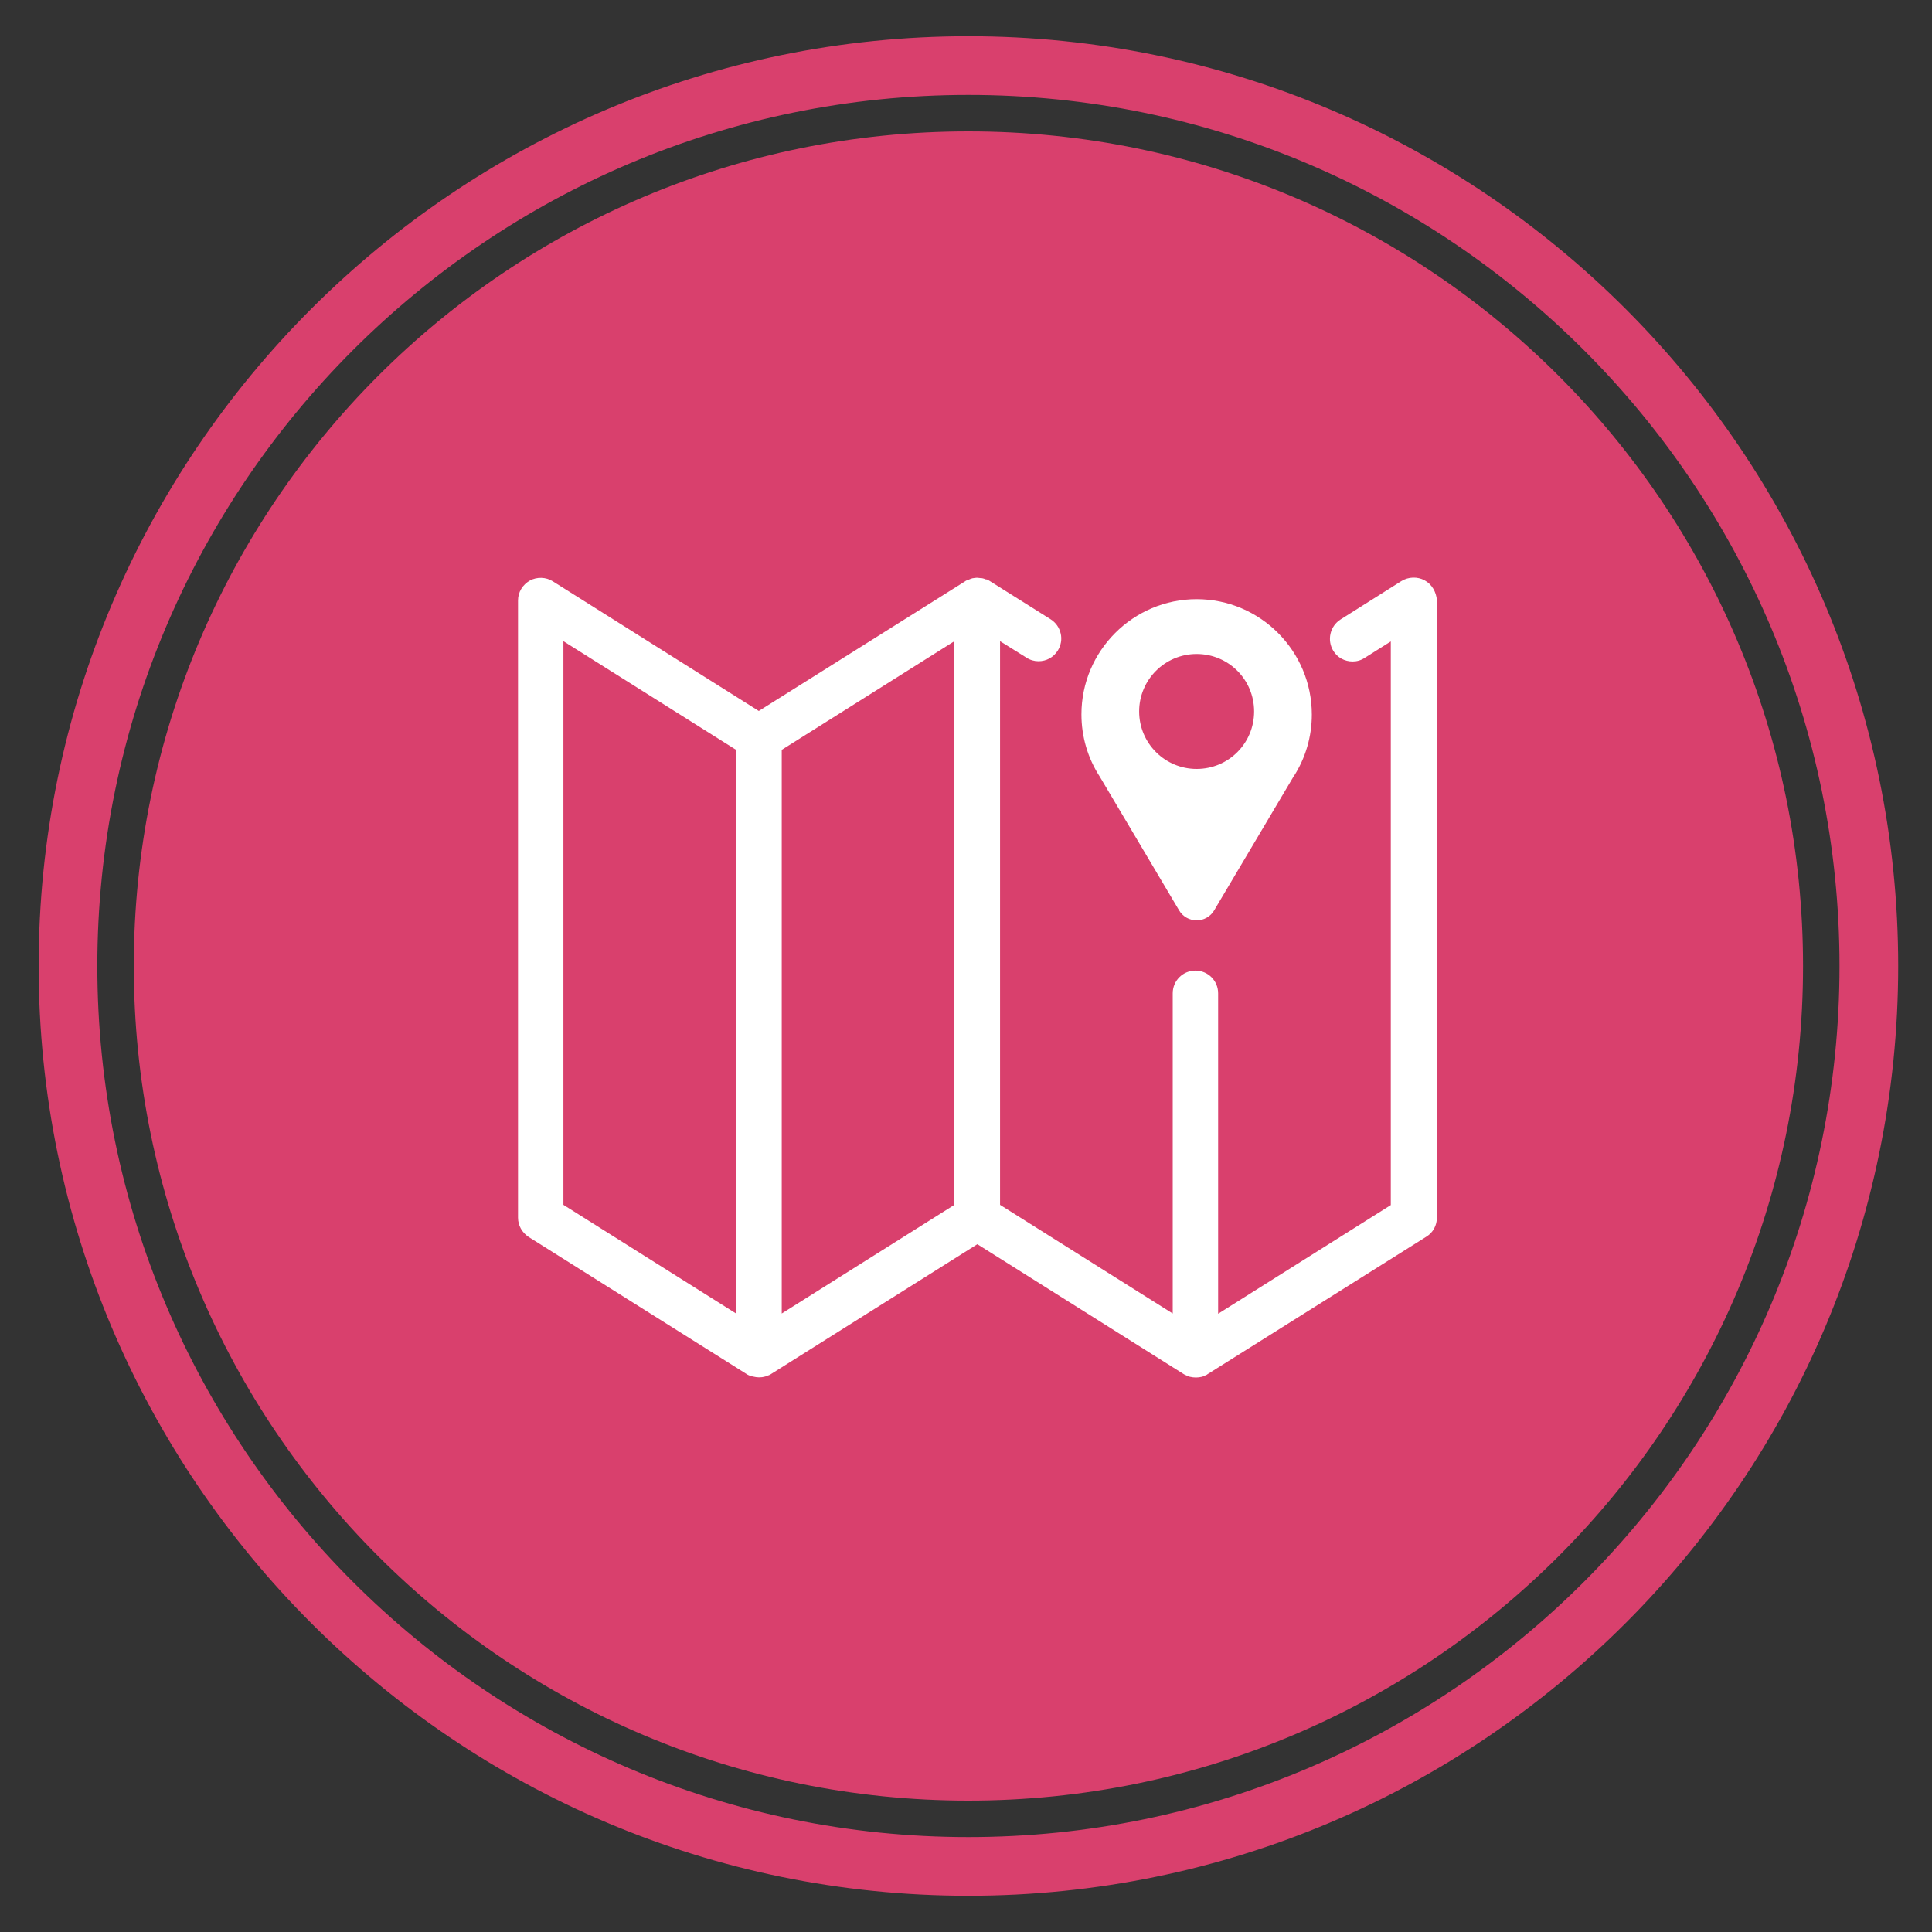
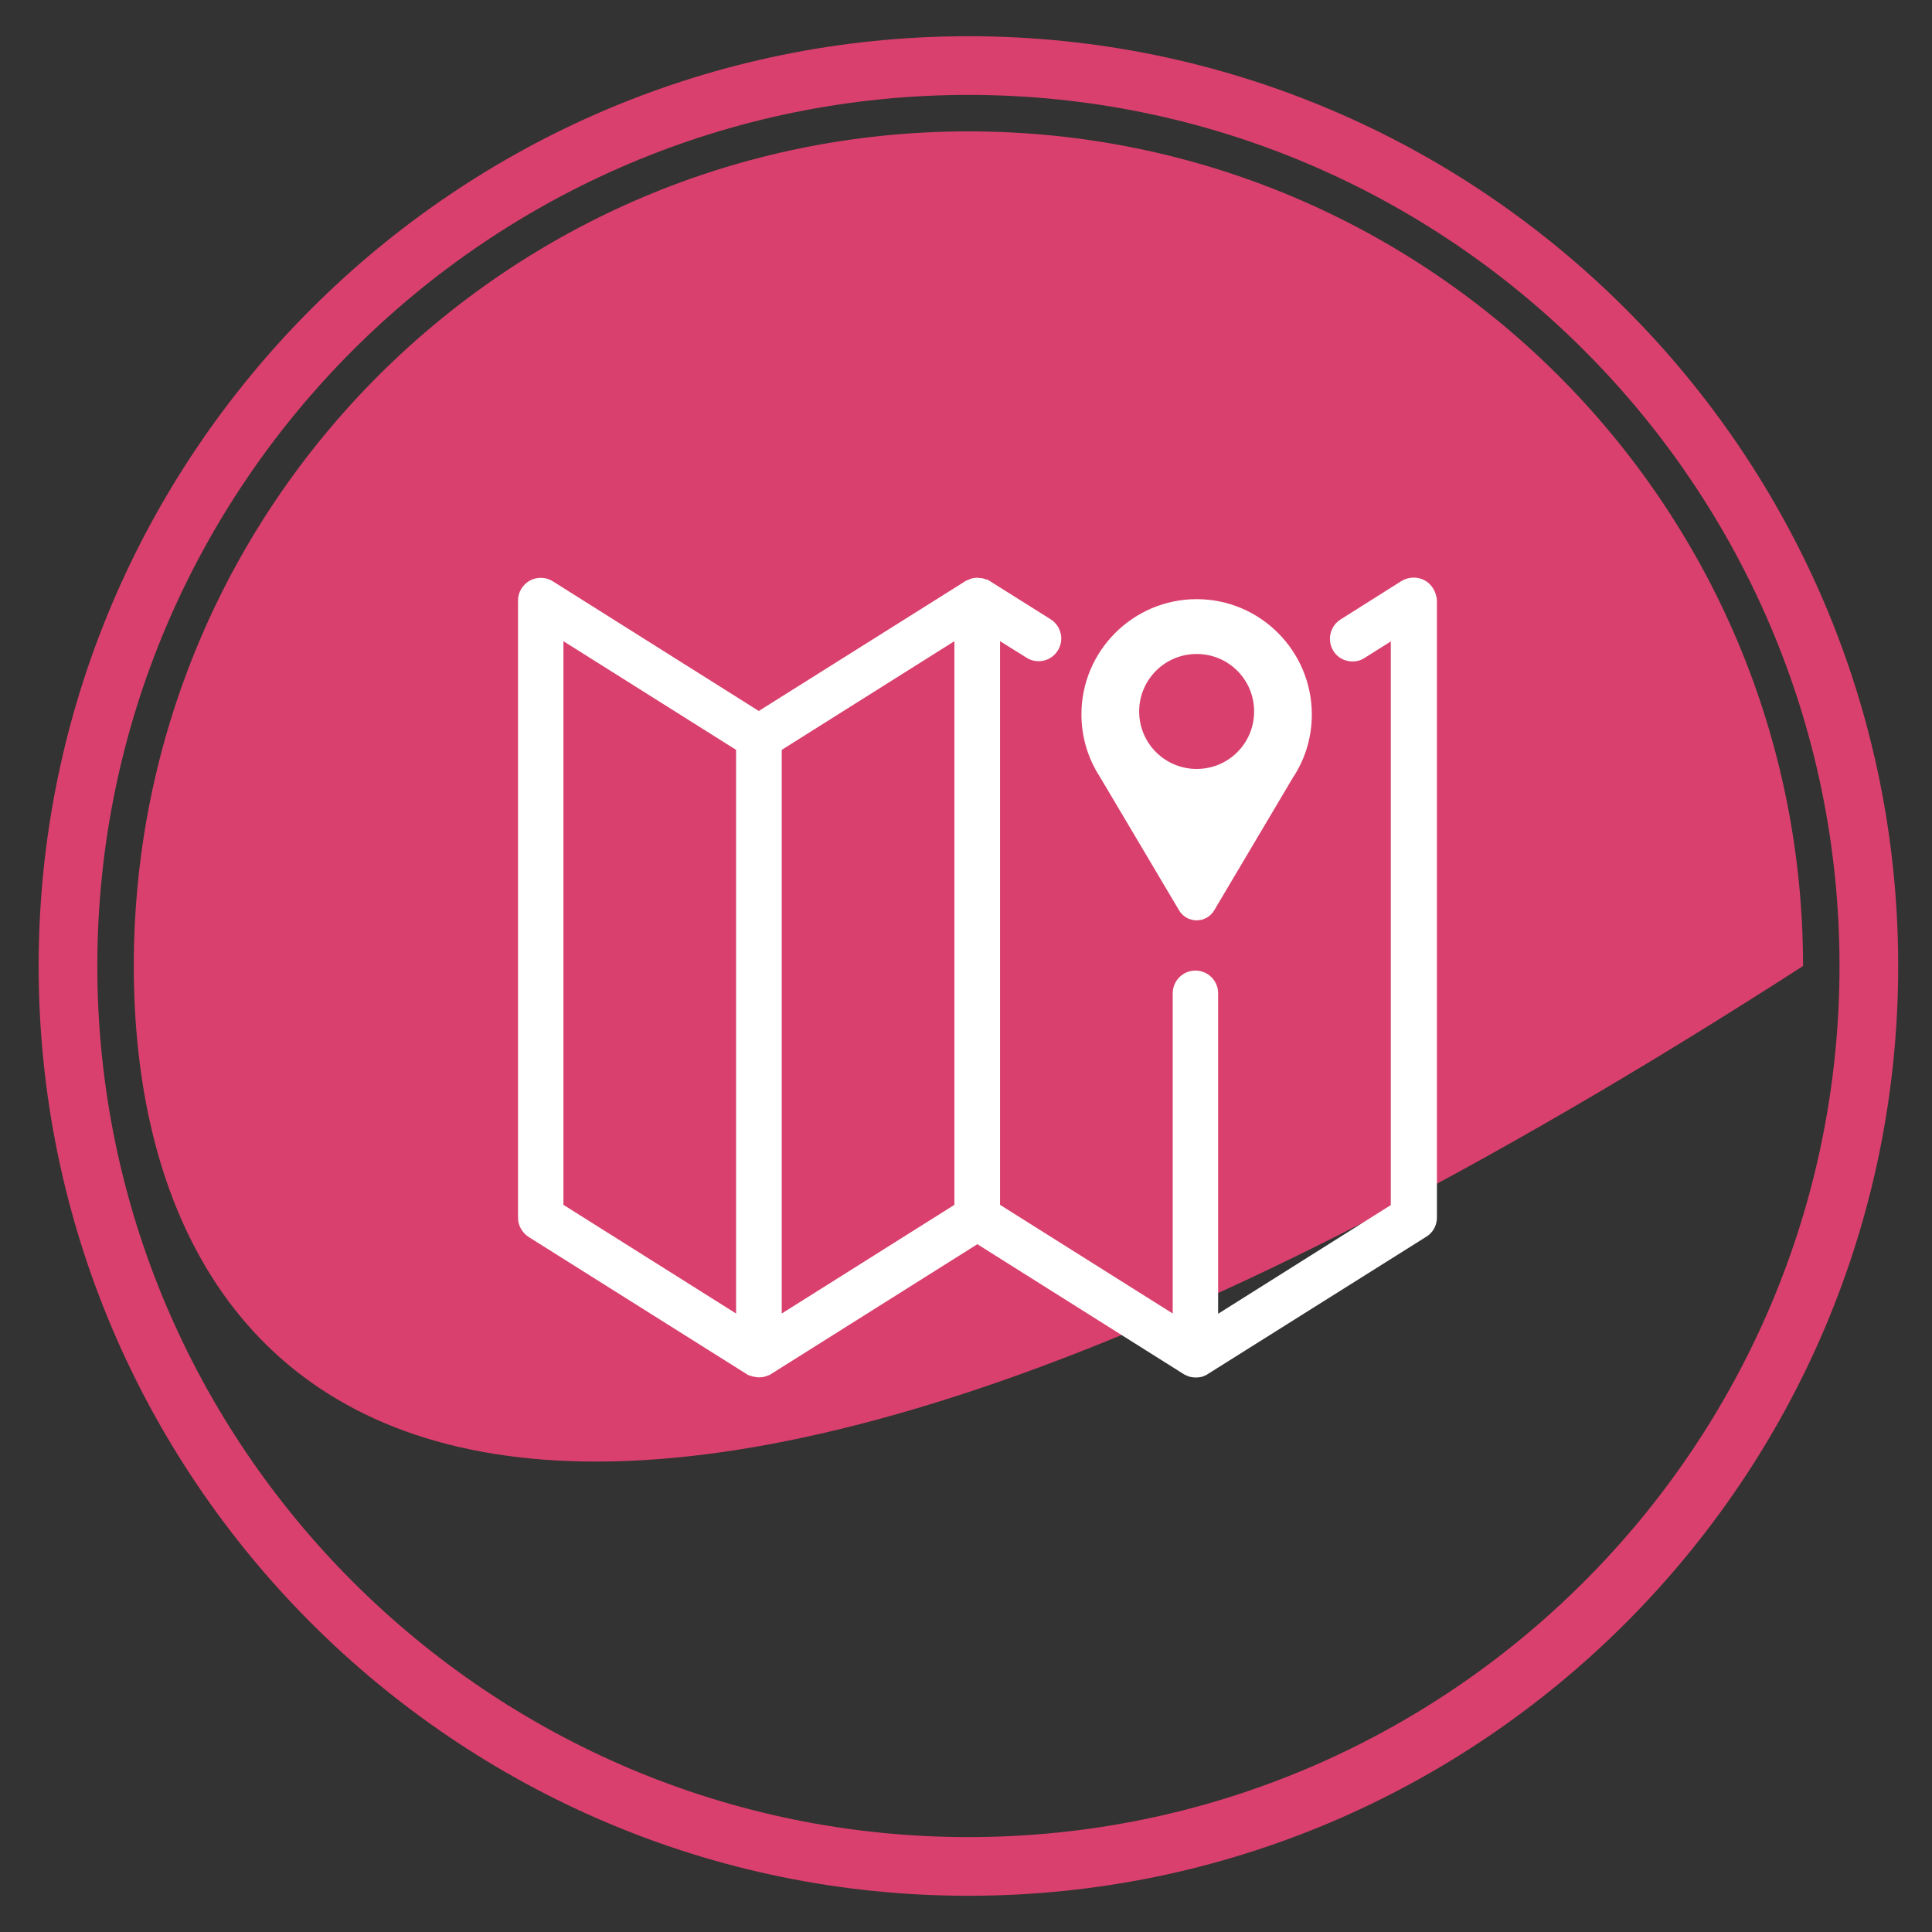
<svg xmlns="http://www.w3.org/2000/svg" xmlns:xlink="http://www.w3.org/1999/xlink" version="1.1" x="0px" y="0px" viewBox="0 0 800 800" style="enable-background:new 0 0 800 800;" xml:space="preserve">
  <rect x="0" y="0" width="800" height="800" fill="#333333" stroke="none" />
  <style type="text/css">
	.map-icon-0{display:none;}
	.map-icon-1{display:inline;}
	.map-icon-2{clip-path:url(#map-icon-id_2_);fill:#14CBDB;}
	.map-icon-3{clip-path:url(#map-icon-id_2_);fill:#FFFFFF;}
	.map-icon-4{clip-path:url(#map-icon-id_4_);fill:#D9406D;}
	.map-icon-5{clip-path:url(#map-icon-id_4_);fill:#FFFFFF;}
</style>
  <g id="map-icon-layer_1" class="map-icon-0">
    <g class="map-icon-1">
      <defs>
        <rect id="map-icon-id_1_" x="17" y="16" width="768" height="768" />
      </defs>
      <clipPath id="map-icon-id_2_">
        <use xlink:href="#map-icon-id_1_" style="overflow:visible;" />
      </clipPath>
      <path class="map-icon-2" d="M745.7,400c0,190.4-154.3,344.7-344.7,344.7C210.6,744.7,56.3,590.4,56.3,400S210.6,55.3,401,55.3    C591.4,55.3,745.7,209.6,745.7,400" />
      <path class="map-icon-2" d="M41.2,400c0,198.4,161.4,359.8,359.8,359.8S760.8,598.4,760.8,400S599.4,40.2,401,40.2S41.2,201.6,41.2,400     M17,400C17,188.3,189.3,16,401,16c211.7,0,384,172.3,384,384S612.7,784,401,784C189.3,784,17,611.7,17,400" />
      <path class="map-icon-3" d="M543.5,596.7h-52.9c-5,0-9.1-4.1-9.1-9.1s4.1-9.1,9.1-9.1h44.2l1.5-40.2c0.2-5,4.1-9.1,9.4-8.7    c5,0.2,8.9,4.4,8.7,9.4l-1.9,49C552.4,592.9,548.4,596.7,543.5,596.7" />
      <path class="map-icon-3" d="M483.9,311.2H308.6c-5,0-9.1-4.1-9.1-9.1c0-5,4.1-9.1,9.1-9.1h175.3c5,0,9.1,4.1,9.1,9.1    C493,307.1,489,311.2,483.9,311.2" />
      <path class="map-icon-3" d="M483.9,366.1H308.6c-5,0-9.1-4.1-9.1-9.1c0-5,4.1-9.1,9.1-9.1h175.3c5,0,9.1,4.1,9.1,9.1    C493,362,489,366.1,483.9,366.1" />
      <path class="map-icon-3" d="M483.9,421H308.6c-5,0-9.1-4.1-9.1-9.1s4.1-9.1,9.1-9.1h175.3c5,0,9.1,4.1,9.1,9.1S489,421,483.9,421" />
      <path class="map-icon-3" d="M465.3,475.8H308.6c-5,0-9.1-4.1-9.1-9.1s4.1-9.1,9.1-9.1h156.7c5,0,9.1,4.1,9.1,9.1S470.4,475.8,465.3,475.8    " />
-       <path class="map-icon-3" d="M413.9,530.7H308.6c-5,0-9.1-4.1-9.1-9.1c0-5,4.1-9.1,9.1-9.1h105.3c5,0,9.1,4.1,9.1,9.1    C423,526.6,419,530.7,413.9,530.7" />
      <path class="map-icon-3" d="M654.8,388.4l-23-23.7c-2.3-2.4-6.2-2.5-8.6-0.1L548,437.4l31.6,32.3l75.1-72.7c1.2-1.1,1.8-2.6,1.8-4.2    C656.5,391.1,655.9,389.5,654.8,388.4" />
      <path class="map-icon-3" d="M537.2,447.9L395,585.7c-0.6,0.5-1,1.2-1.3,1.9l-17.1,38.7c-1,2.2-0.5,4.8,1.1,6.6c1.2,1.2,2.8,1.9,4.4,1.9    c0.7,0,1.4-0.1,2.1-0.4l40.1-15c0.8-0.3,1.5-0.7,2.1-1.3l142.4-138L537.2,447.9z" />
      <path class="map-icon-3" d="M512.9,453.3c-1.6,0-3.2-0.6-4.3-1.8c-2.3-2.4-2.3-6.2,0.1-8.6l81.8-79.3c2.4-2.3,6.2-2.3,8.6,0.1l13.1,13.5    c2.3,2.4,2.3,6.2-0.1,8.6c-2.4,2.3-6.2,2.3-8.6-0.1l-8.8-9.1l-77.5,75C516,452.7,514.4,453.3,512.9,453.3" />
-       <path class="map-icon-3" d="M399.4,182.3c12.2,0,22.2,9.9,22.2,22.2c0,12.2-9.9,22.2-22.2,22.2c-12.2,0-22.2-9.9-22.2-22.2    C377.3,192.2,387.2,182.3,399.4,182.3 M543.5,215.6h-46v-17.6c0-6.7-5.4-12.1-12.1-12.1h-42.2c-5.9-18.6-23.1-32.2-43.7-32.2    c-20.6,0-37.8,13.6-43.7,32.2h-42.2c-6.7,0-12.1,5.4-12.1,12.1v17.6h-46c-5,0-9.1,4.1-9.1,9.1v363c0,5,4.1,9.1,9.1,9.1h110.4    c5,0,9.1-4.1,9.1-9.1c0-5-4.1-9.1-9.1-9.1H264.5V233.8h37v8.1c0,6.7,5.4,12.1,12.1,12.1h171.8c6.7,0,12.1-5.4,12.1-12.1v-8.1h37    v147.3c0,5,4.1,9.1,9.1,9.1s9.1-4.1,9.1-9.1V224.7C552.5,219.7,548.5,215.6,543.5,215.6" />
    </g>
  </g>
  <g id="map-icon-layer_2">
    <g>
      <defs>
        <rect id="map-icon-id_3_" x="16" y="15" width="770" height="770" />
      </defs>
      <clipPath id="map-icon-id_4_">
        <use xlink:href="#map-icon-id_3_" style="overflow:visible;" />
      </clipPath>
-       <path class="map-icon-4" d="M746.6,400c0,190.9-154.7,345.6-345.6,345.6C210.1,745.6,55.4,590.9,55.4,400C55.4,209.1,210.1,54.4,401,54.4    C591.9,54.4,746.6,209.1,746.6,400" />
+       <path class="map-icon-4" d="M746.6,400C210.1,745.6,55.4,590.9,55.4,400C55.4,209.1,210.1,54.4,401,54.4    C591.9,54.4,746.6,209.1,746.6,400" />
      <path class="map-icon-5" d="M304.8,310.5v233.4l-71.5-45V265.5L304.8,310.5z M395.2,265.5v233.4l-71.5,45V310.5L395.2,265.5z     M589.9,240.3c-2.9-1.6-6.7-1.5-9.6,0.3l-25.2,15.9c-4.4,2.8-5.7,8.6-3,13c1.7,2.8,4.7,4.4,8,4.4c1.8,0,3.5-0.5,5-1.5l10.8-6.8    v233.4l-71.5,45V411.3c0-5.2-4.2-9.4-9.4-9.4c-5.2,0-9.4,4.2-9.4,9.4v132.6l-71.5-45V265.5l10.9,6.8c1.5,1,3.3,1.5,5,1.5    c3.3,0,6.2-1.6,8-4.4c1.3-2.1,1.8-4.7,1.2-7.1c-0.6-2.5-2-4.5-4.2-5.9l-25.3-15.9l-0.5-0.3c-0.3-0.2-0.6-0.3-0.9-0.3l-0.2,0    c-0.3-0.2-0.7-0.3-1.1-0.4c-0.3-0.1-0.5-0.1-0.8-0.1l-0.9-0.1c-0.5-0.1-1.1-0.1-1.6,0l-0.7,0.1c-0.3,0-0.5,0.1-0.8,0.2    c-0.4,0.1-0.8,0.3-1.2,0.5l-0.3,0.1c-0.2,0.1-0.4,0.1-0.6,0.2c-0.3,0.1-0.3,0.2-0.3,0.2l-85.6,53.8l-85.3-53.7    c-2.8-1.8-6.6-1.9-9.5-0.3c-3,1.7-4.9,4.8-4.9,8.2v255.6c0,3.3,1.7,6.2,4.4,8l90.3,56.8c0.2,0.1,0.3,0.2,0.3,0.2l0.2,0.1    c0.3,0.2,0.7,0.3,1.1,0.4l0.4,0.1c0.2,0.1,0.4,0.2,0.6,0.2c1.7,0.4,3.2,0.5,5,0c0.2,0,0.3-0.1,0.5-0.2l0.6-0.2    c0.3-0.1,0.7-0.2,1-0.4l85.8-54l85.3,53.7l0.5,0.3c0.3,0.1,0.6,0.3,0.9,0.4l0.7,0.3c0.2,0.1,0.4,0.1,0.6,0.2    c0.9,0.2,1.7,0.3,2.5,0.3c0.8,0,1.6-0.1,2.5-0.3c0.2,0,0.3-0.1,0.5-0.2l0.7-0.3c0.3-0.1,0.6-0.2,0.9-0.4c0.1-0.1,0.2-0.2,0.1-0.1    l90.7-57c2.8-1.7,4.4-4.7,4.4-8V248.5C594.7,245.1,592.9,241.9,589.9,240.3" />
      <path class="map-icon-4" d="M40.3,400c0,198.9,161.8,360.7,360.7,360.7c198.9,0,360.7-161.8,360.7-360.7c0-198.9-161.8-360.7-360.7-360.7    C202.1,39.3,40.3,201.1,40.3,400 M16,400C16,187.7,188.7,15,401,15c212.3,0,385,172.7,385,385S613.3,785,401,785    C188.7,785,16,612.3,16,400" />
      <path class="map-icon-5" d="M495.5,248.1c-26.3,0-47.7,21.4-47.7,47.7c0,9.2,2.6,18.1,7.6,25.8l32.8,55.3c1.5,2.6,4.3,4.2,7.3,4.2    c3,0,5.8-1.6,7.3-4.2l32.8-55.3c0-0.1,0-0.1,0.1-0.1c4.9-7.6,7.5-16.5,7.5-25.6C543.2,269.5,521.8,248.1,495.5,248.1 M495.5,318.4    c-13.1,0-23.8-10.6-23.8-23.8c0-13.2,10.7-23.8,23.8-23.8c13.2,0,23.8,10.6,23.8,23.8C519.3,307.8,508.7,318.4,495.5,318.4" />
    </g>
  </g>
</svg>